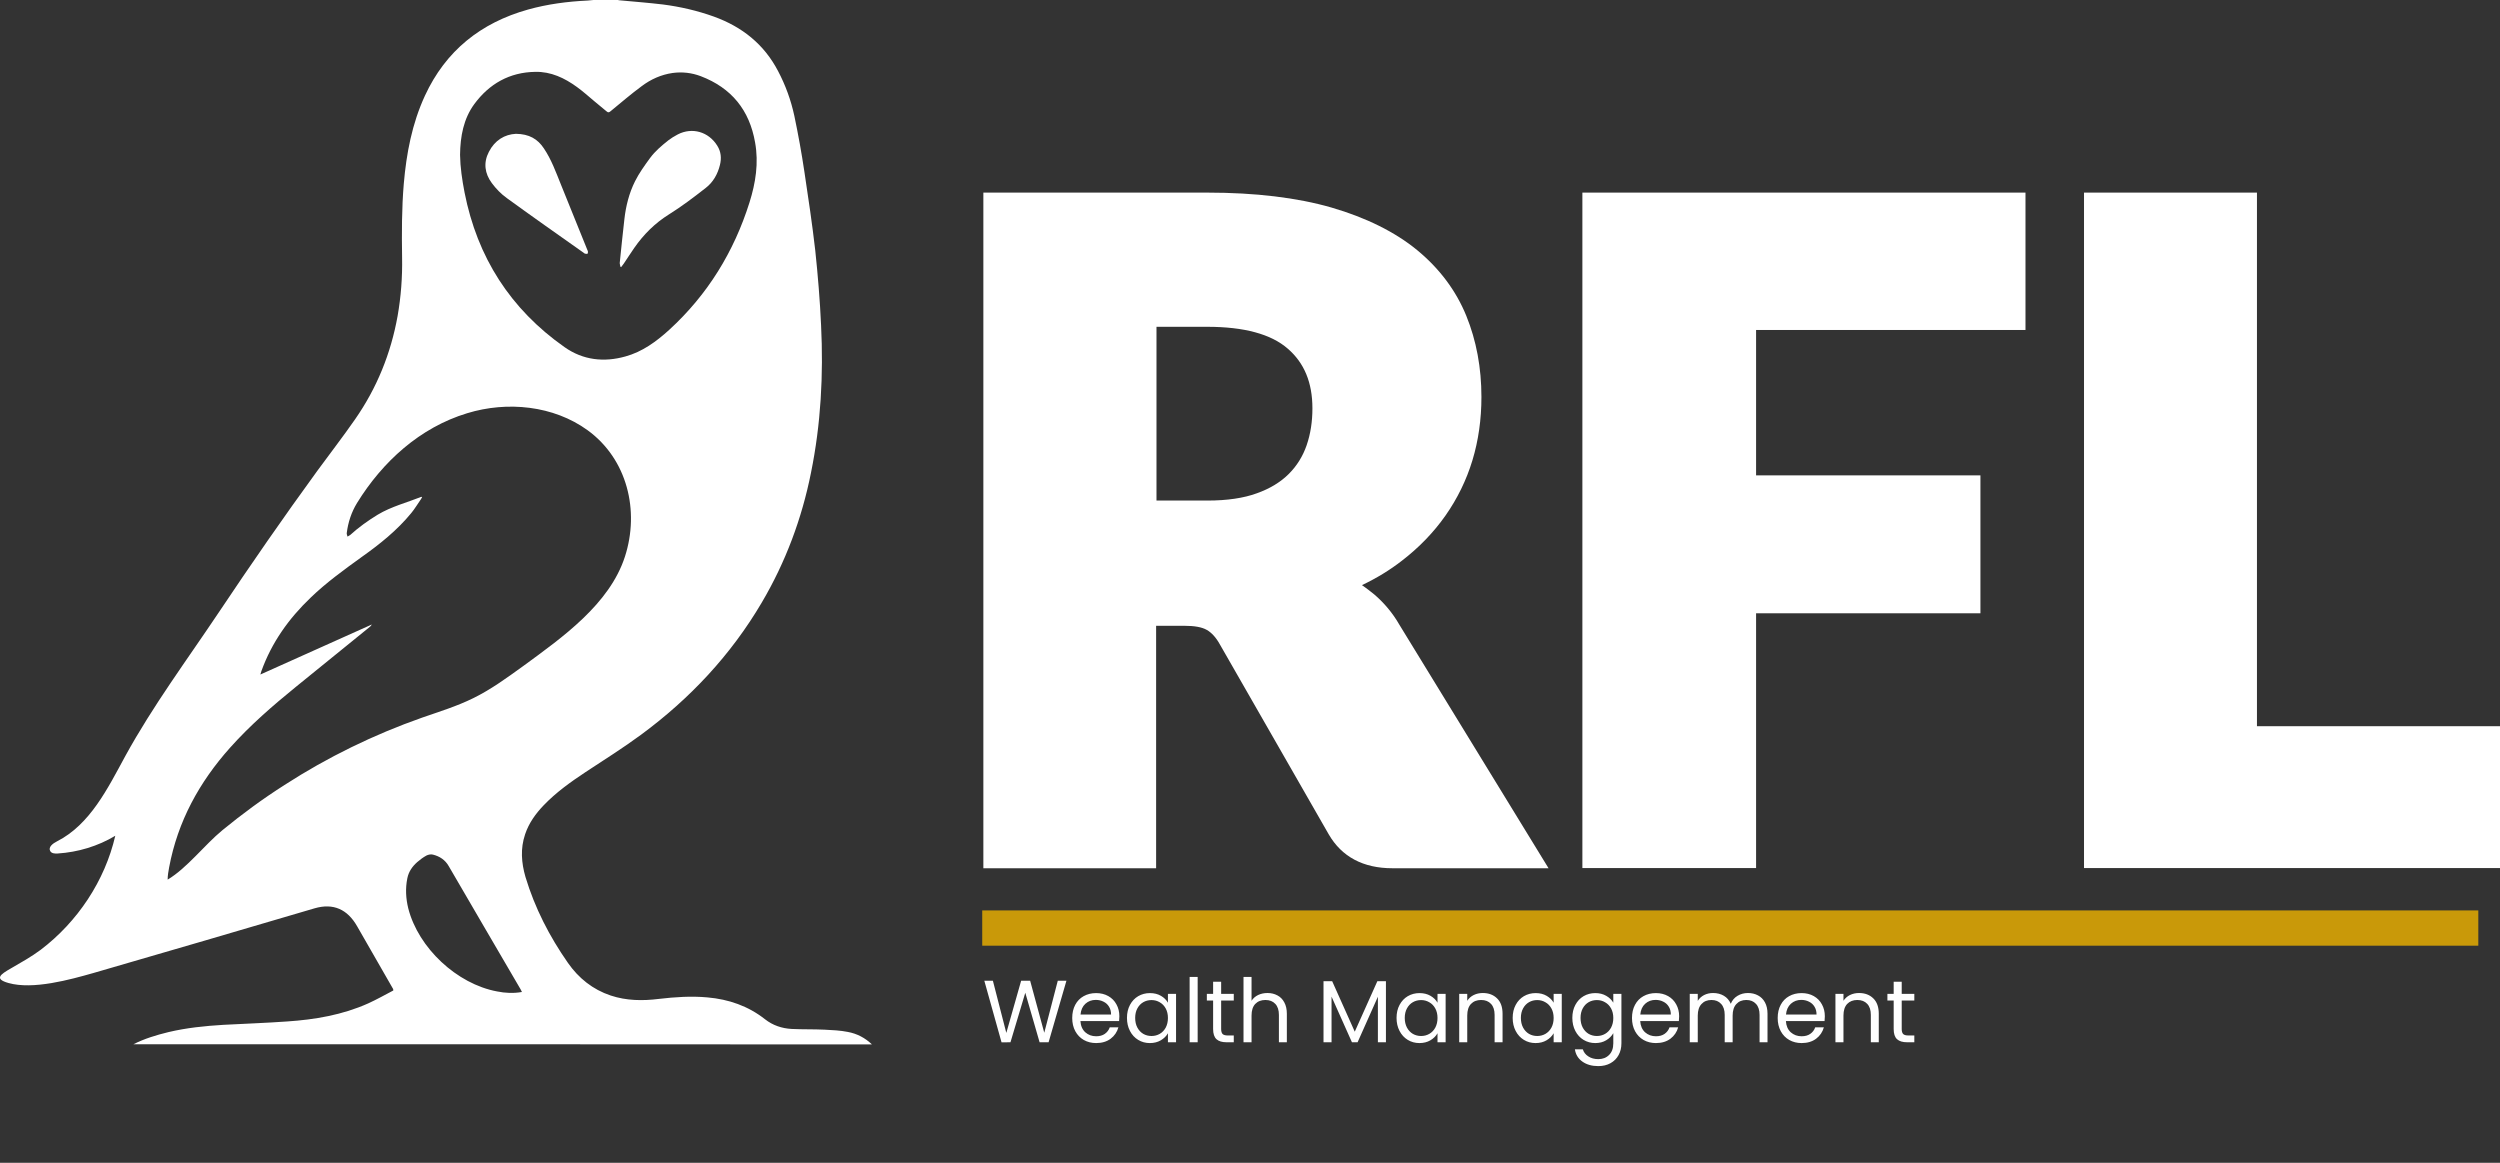
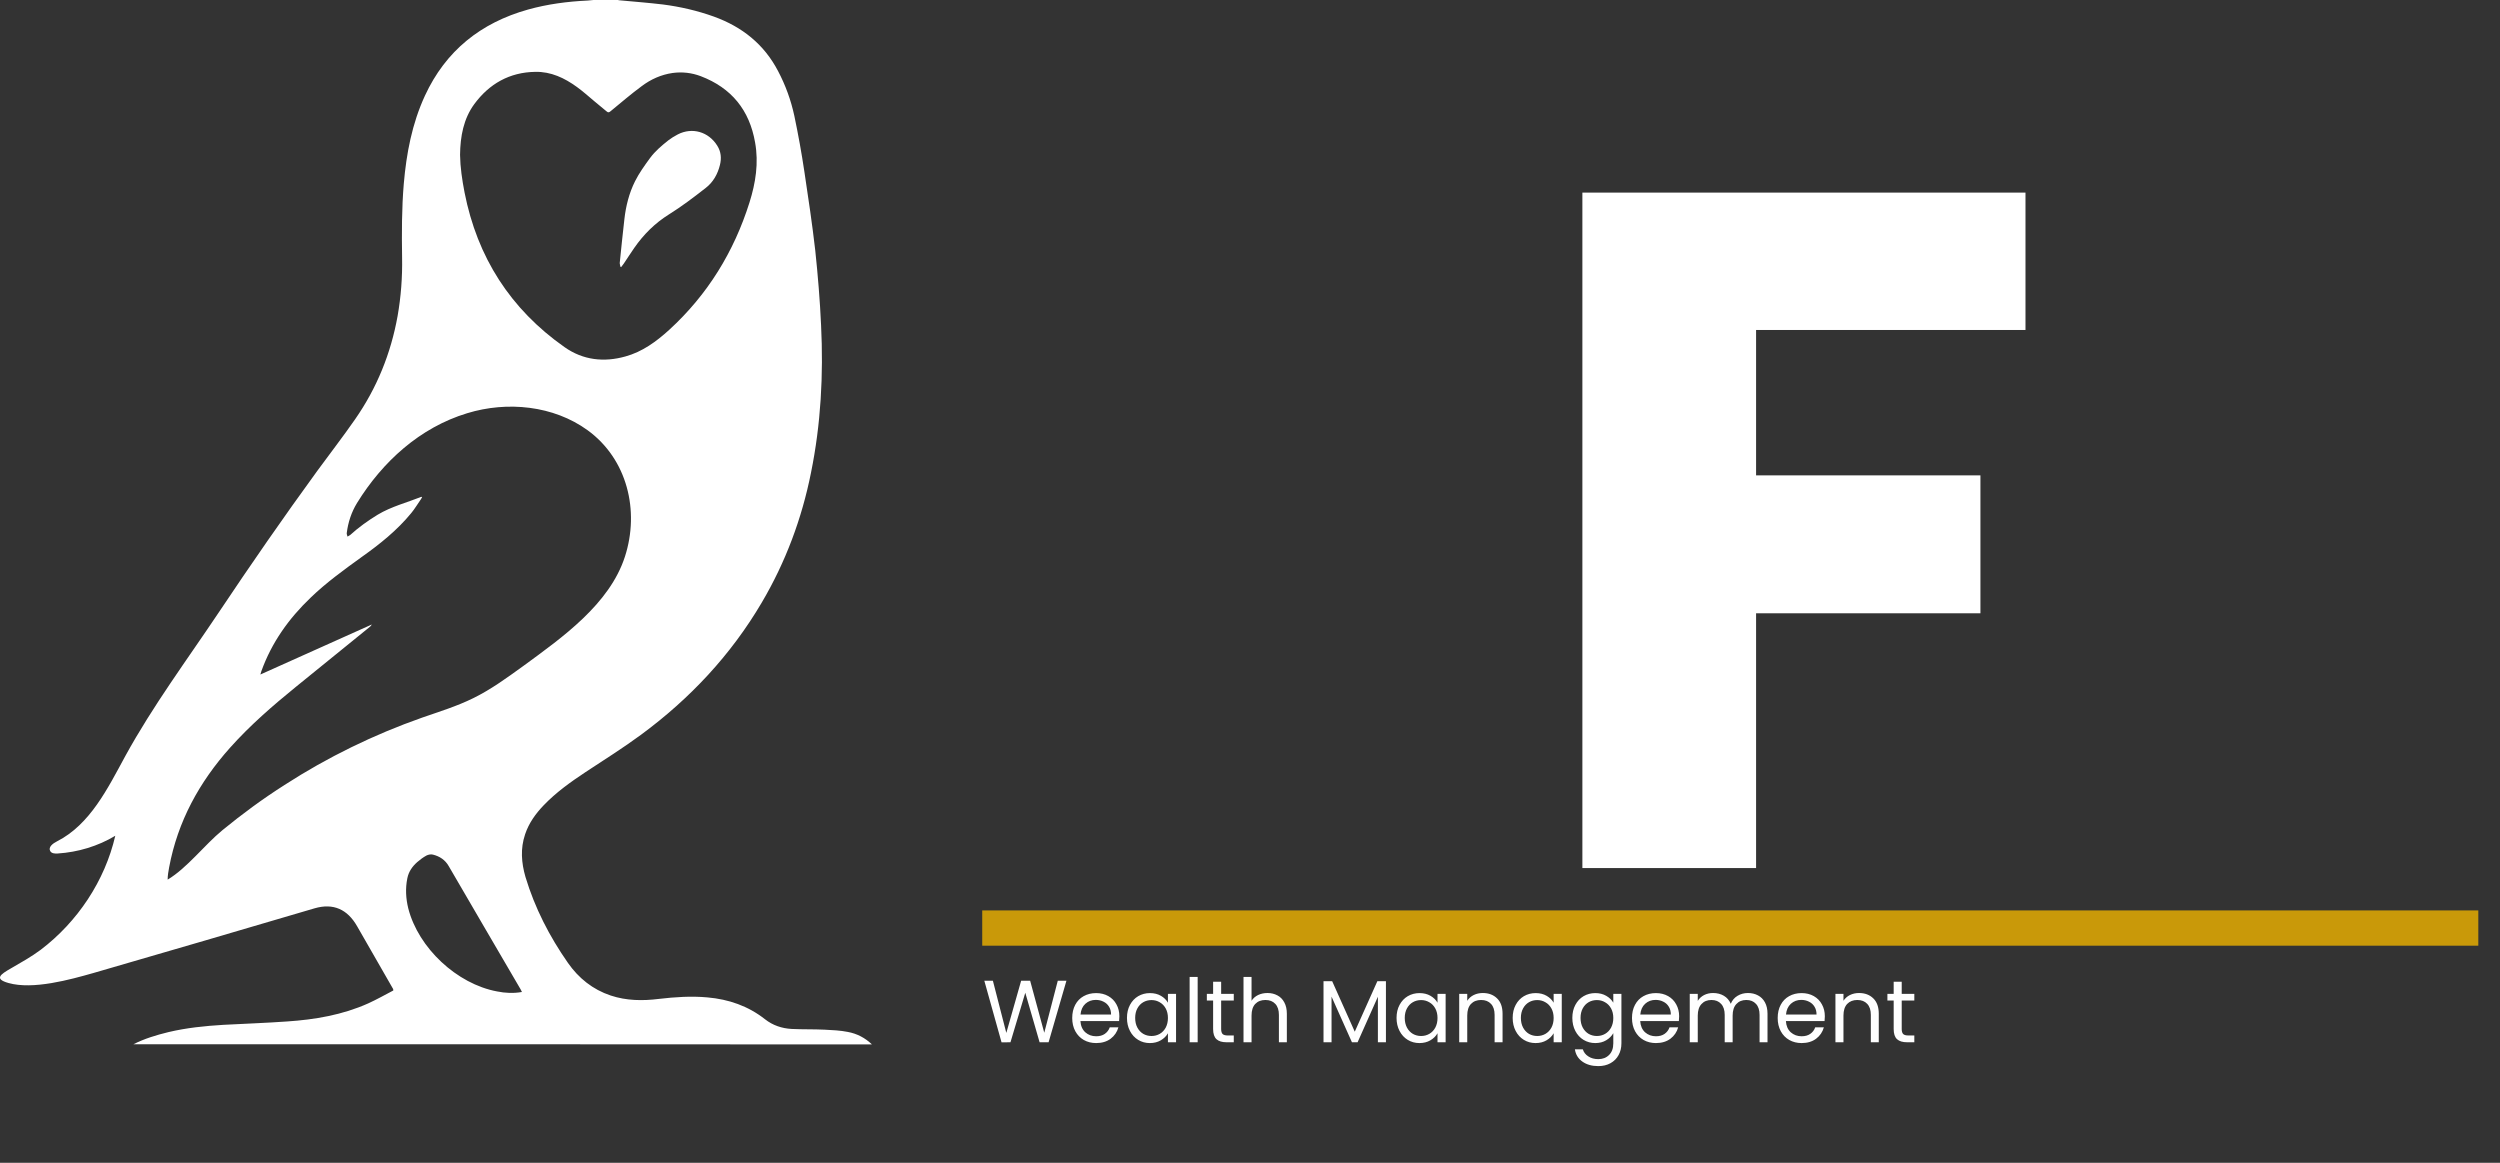
<svg xmlns="http://www.w3.org/2000/svg" width="215" height="100" viewBox="0 0 215 100" fill="none">
  <rect x="0" y="0" width="215" height="100" fill="#333333" stroke="none" />
-   <path d="M118.206 51.138C117.852 50.849 117.498 50.576 117.129 50.32C118.383 49.726 119.54 49.02 120.569 48.217C122.049 47.077 123.303 45.777 124.316 44.333C125.329 42.888 126.117 41.283 126.631 39.581C127.146 37.88 127.403 36.05 127.403 34.14C127.403 31.636 126.969 29.293 126.101 27.158C125.216 24.991 123.801 23.097 121.872 21.508C119.975 19.951 117.482 18.715 114.508 17.849C111.565 16.998 107.964 16.564 103.815 16.564H84.569V74.669H99.426V53.819H101.87C102.722 53.819 103.365 53.931 103.783 54.172C104.185 54.397 104.571 54.814 104.893 55.392L114.267 71.748C115.392 73.69 117.241 74.669 119.749 74.669H133.175L120.344 53.722C119.766 52.711 119.026 51.844 118.206 51.138ZM99.442 28.105H103.831C106.983 28.105 109.314 28.731 110.745 29.983C112.16 31.203 112.868 32.888 112.868 35.119C112.868 36.259 112.707 37.318 112.369 38.297C112.048 39.228 111.533 40.063 110.842 40.753C110.134 41.459 109.218 42.021 108.092 42.422C106.951 42.84 105.52 43.048 103.848 43.048H99.458V28.105H99.442Z" fill="white" />
  <path d="M136.085 74.653H151.023V52.743H170.317V40.882H151.023V28.378H174.192V16.564H136.085V74.653Z" fill="white" />
-   <path d="M194.098 62.454V16.564H179.225V74.653H215V62.454H194.098Z" fill="white" />
  <path d="M213.135 78.296H84.472V81.329H213.135V78.296Z" fill="#C99909" />
  <path d="M91.713 84.344L90.179 89.635H89.405L88.175 85.376L86.9 89.635L86.133 89.643L84.652 84.344H85.389L86.543 88.831L87.818 84.344H88.593L89.807 88.815L90.969 84.344H91.713ZM96.265 87.396C96.265 87.527 96.258 87.666 96.242 87.813H92.917C92.942 88.223 93.082 88.544 93.335 88.777C93.593 89.005 93.904 89.119 94.268 89.119C94.567 89.119 94.815 89.051 95.012 88.914C95.215 88.772 95.357 88.585 95.438 88.352H96.182C96.07 88.752 95.848 89.079 95.513 89.332C95.18 89.58 94.764 89.704 94.268 89.704C93.874 89.704 93.519 89.615 93.206 89.438C92.897 89.261 92.654 89.01 92.477 88.686C92.299 88.357 92.211 87.978 92.211 87.547C92.211 87.117 92.297 86.74 92.469 86.416C92.641 86.092 92.882 85.844 93.19 85.672C93.504 85.495 93.864 85.406 94.268 85.406C94.663 85.406 95.012 85.493 95.316 85.665C95.62 85.837 95.853 86.075 96.015 86.378C96.182 86.677 96.265 87.016 96.265 87.396ZM95.552 87.251C95.552 86.988 95.493 86.763 95.377 86.576C95.26 86.383 95.101 86.239 94.899 86.143C94.701 86.042 94.481 85.991 94.238 85.991C93.889 85.991 93.59 86.102 93.342 86.325C93.099 86.548 92.96 86.856 92.925 87.251H95.552ZM96.919 87.54C96.919 87.115 97.005 86.743 97.177 86.424C97.349 86.1 97.585 85.849 97.883 85.672C98.187 85.495 98.523 85.406 98.893 85.406C99.257 85.406 99.574 85.485 99.842 85.642C100.11 85.799 100.31 85.996 100.442 86.234V85.475H101.14V89.635H100.442V88.861C100.305 89.104 100.1 89.306 99.827 89.468C99.558 89.625 99.245 89.704 98.885 89.704C98.516 89.704 98.182 89.612 97.883 89.43C97.585 89.248 97.349 88.993 97.177 88.663C97.005 88.335 96.919 87.96 96.919 87.54ZM100.442 87.547C100.442 87.234 100.378 86.96 100.252 86.728C100.125 86.495 99.953 86.317 99.736 86.196C99.523 86.07 99.288 86.006 99.03 86.006C98.772 86.006 98.536 86.067 98.323 86.188C98.111 86.31 97.941 86.487 97.815 86.72C97.688 86.953 97.625 87.226 97.625 87.54C97.625 87.859 97.688 88.137 97.815 88.375C97.941 88.608 98.111 88.787 98.323 88.914C98.536 89.035 98.772 89.096 99.03 89.096C99.288 89.096 99.523 89.035 99.736 88.914C99.953 88.787 100.125 88.608 100.252 88.375C100.378 88.137 100.442 87.861 100.442 87.547ZM102.999 84.017V89.635H102.308V84.017H102.999ZM105.019 86.044V88.496C105.019 88.699 105.062 88.843 105.148 88.929C105.234 89.01 105.383 89.051 105.596 89.051H106.105V89.635H105.482C105.097 89.635 104.809 89.547 104.616 89.37C104.424 89.192 104.328 88.901 104.328 88.496V86.044H103.789V85.475H104.328V84.427H105.019V85.475H106.105V86.044H105.019ZM109.007 85.399C109.32 85.399 109.604 85.467 109.857 85.604C110.11 85.735 110.307 85.935 110.449 86.204C110.596 86.472 110.669 86.798 110.669 87.183V89.635H109.986V87.282C109.986 86.867 109.882 86.55 109.675 86.333C109.467 86.11 109.184 85.999 108.824 85.999C108.46 85.999 108.169 86.112 107.951 86.34C107.739 86.568 107.633 86.9 107.633 87.335V89.635H106.942V84.017H107.633V86.067C107.769 85.854 107.956 85.69 108.194 85.573C108.437 85.457 108.708 85.399 109.007 85.399ZM119.19 84.382V89.635H118.499V85.718L116.753 89.635H116.267L114.513 85.71V89.635H113.822V84.382H114.566L116.51 88.724L118.453 84.382H119.19ZM120.103 87.54C120.103 87.115 120.189 86.743 120.361 86.424C120.533 86.1 120.769 85.849 121.067 85.672C121.371 85.495 121.708 85.406 122.077 85.406C122.442 85.406 122.758 85.485 123.026 85.642C123.294 85.799 123.494 85.996 123.626 86.234V85.475H124.324V89.635H123.626V88.861C123.489 89.104 123.284 89.306 123.011 89.468C122.743 89.625 122.429 89.704 122.07 89.704C121.7 89.704 121.366 89.612 121.067 89.43C120.769 89.248 120.533 88.993 120.361 88.663C120.189 88.335 120.103 87.96 120.103 87.54ZM123.626 87.547C123.626 87.234 123.563 86.96 123.436 86.728C123.31 86.495 123.138 86.317 122.92 86.196C122.707 86.07 122.472 86.006 122.214 86.006C121.956 86.006 121.72 86.067 121.508 86.188C121.295 86.31 121.126 86.487 120.999 86.72C120.873 86.953 120.809 87.226 120.809 87.54C120.809 87.859 120.873 88.137 120.999 88.375C121.126 88.608 121.295 88.787 121.508 88.914C121.72 89.035 121.956 89.096 122.214 89.096C122.472 89.096 122.707 89.035 122.92 88.914C123.138 88.787 123.31 88.608 123.436 88.375C123.563 88.137 123.626 87.861 123.626 87.547ZM127.519 85.399C128.025 85.399 128.435 85.553 128.749 85.862C129.063 86.166 129.22 86.606 129.22 87.183V89.635H128.536V87.282C128.536 86.867 128.433 86.55 128.225 86.333C128.018 86.11 127.734 85.999 127.375 85.999C127.01 85.999 126.719 86.112 126.502 86.34C126.289 86.568 126.183 86.9 126.183 87.335V89.635H125.492V85.475H126.183V86.067C126.32 85.854 126.504 85.69 126.737 85.573C126.975 85.457 127.236 85.399 127.519 85.399ZM130.09 87.54C130.09 87.115 130.176 86.743 130.348 86.424C130.52 86.1 130.756 85.849 131.054 85.672C131.358 85.495 131.695 85.406 132.064 85.406C132.429 85.406 132.745 85.485 133.013 85.642C133.281 85.799 133.481 85.996 133.613 86.234V85.475H134.311V89.635H133.613V88.861C133.476 89.104 133.271 89.306 132.998 89.468C132.73 89.625 132.416 89.704 132.057 89.704C131.687 89.704 131.353 89.612 131.054 89.43C130.756 89.248 130.52 88.993 130.348 88.663C130.176 88.335 130.09 87.96 130.09 87.54ZM133.613 87.547C133.613 87.234 133.55 86.96 133.423 86.728C133.297 86.495 133.124 86.317 132.907 86.196C132.694 86.07 132.459 86.006 132.201 86.006C131.943 86.006 131.707 86.067 131.495 86.188C131.282 86.31 131.113 86.487 130.986 86.72C130.859 86.953 130.796 87.226 130.796 87.54C130.796 87.859 130.859 88.137 130.986 88.375C131.113 88.608 131.282 88.787 131.495 88.914C131.707 89.035 131.943 89.096 132.201 89.096C132.459 89.096 132.694 89.035 132.907 88.914C133.124 88.787 133.297 88.608 133.423 88.375C133.55 88.137 133.613 87.861 133.613 87.547ZM137.195 85.406C137.554 85.406 137.868 85.485 138.136 85.642C138.41 85.799 138.612 85.996 138.744 86.234V85.475H139.442V89.726C139.442 90.106 139.361 90.443 139.199 90.736C139.037 91.035 138.804 91.268 138.501 91.435C138.202 91.602 137.853 91.685 137.453 91.685C136.906 91.685 136.451 91.556 136.086 91.298C135.722 91.04 135.507 90.688 135.441 90.243H136.124C136.2 90.496 136.357 90.698 136.595 90.85C136.833 91.007 137.119 91.085 137.453 91.085C137.832 91.085 138.141 90.966 138.379 90.728C138.622 90.491 138.744 90.157 138.744 89.726V88.853C138.607 89.096 138.404 89.299 138.136 89.461C137.868 89.623 137.554 89.704 137.195 89.704C136.825 89.704 136.489 89.612 136.185 89.43C135.886 89.248 135.651 88.993 135.479 88.663C135.307 88.335 135.221 87.96 135.221 87.54C135.221 87.115 135.307 86.743 135.479 86.424C135.651 86.1 135.886 85.849 136.185 85.672C136.489 85.495 136.825 85.406 137.195 85.406ZM138.744 87.547C138.744 87.234 138.68 86.96 138.554 86.728C138.427 86.495 138.255 86.317 138.037 86.196C137.825 86.07 137.59 86.006 137.331 86.006C137.073 86.006 136.838 86.067 136.625 86.188C136.413 86.31 136.243 86.487 136.117 86.72C135.99 86.953 135.927 87.226 135.927 87.54C135.927 87.859 135.99 88.137 136.117 88.375C136.243 88.608 136.413 88.787 136.625 88.914C136.838 89.035 137.073 89.096 137.331 89.096C137.59 89.096 137.825 89.035 138.037 88.914C138.255 88.787 138.427 88.608 138.554 88.375C138.68 88.137 138.744 87.861 138.744 87.547ZM144.406 87.396C144.406 87.527 144.398 87.666 144.383 87.813H141.058C141.083 88.223 141.222 88.544 141.475 88.777C141.733 89.005 142.044 89.119 142.409 89.119C142.708 89.119 142.956 89.051 143.153 88.914C143.355 88.772 143.497 88.585 143.578 88.352H144.322C144.211 88.752 143.988 89.079 143.654 89.332C143.32 89.58 142.905 89.704 142.409 89.704C142.014 89.704 141.66 89.615 141.346 89.438C141.037 89.261 140.794 89.01 140.617 88.686C140.44 88.357 140.351 87.978 140.351 87.547C140.351 87.117 140.437 86.74 140.61 86.416C140.782 86.092 141.022 85.844 141.331 85.672C141.645 85.495 142.004 85.406 142.409 85.406C142.804 85.406 143.153 85.493 143.457 85.665C143.76 85.837 143.993 86.075 144.155 86.378C144.322 86.677 144.406 87.016 144.406 87.396ZM143.692 87.251C143.692 86.988 143.634 86.763 143.517 86.576C143.401 86.383 143.242 86.239 143.039 86.143C142.842 86.042 142.621 85.991 142.379 85.991C142.029 85.991 141.731 86.102 141.483 86.325C141.24 86.548 141.101 86.856 141.065 87.251H143.692ZM150.321 85.399C150.645 85.399 150.933 85.467 151.186 85.604C151.439 85.735 151.639 85.935 151.786 86.204C151.933 86.472 152.006 86.798 152.006 87.183V89.635H151.323V87.282C151.323 86.867 151.219 86.55 151.012 86.333C150.809 86.11 150.533 85.999 150.184 85.999C149.825 85.999 149.539 86.115 149.326 86.348C149.114 86.576 149.007 86.907 149.007 87.342V89.635H148.324V87.282C148.324 86.867 148.22 86.55 148.013 86.333C147.81 86.11 147.534 85.999 147.185 85.999C146.826 85.999 146.54 86.115 146.327 86.348C146.115 86.576 146.008 86.907 146.008 87.342V89.635H145.318V85.475H146.008V86.075C146.145 85.857 146.327 85.69 146.555 85.573C146.788 85.457 147.044 85.399 147.322 85.399C147.671 85.399 147.98 85.477 148.248 85.634C148.516 85.791 148.716 86.021 148.848 86.325C148.964 86.031 149.157 85.804 149.425 85.642C149.693 85.48 149.992 85.399 150.321 85.399ZM156.936 87.396C156.936 87.527 156.928 87.666 156.913 87.813H153.588C153.613 88.223 153.752 88.544 154.005 88.777C154.263 89.005 154.575 89.119 154.939 89.119C155.238 89.119 155.486 89.051 155.683 88.914C155.885 88.772 156.027 88.585 156.108 88.352H156.852C156.741 88.752 156.518 89.079 156.184 89.332C155.85 89.58 155.435 89.704 154.939 89.704C154.544 89.704 154.19 89.615 153.876 89.438C153.567 89.261 153.324 89.01 153.147 88.686C152.97 88.357 152.881 87.978 152.881 87.547C152.881 87.117 152.967 86.74 153.14 86.416C153.312 86.092 153.552 85.844 153.861 85.672C154.175 85.495 154.534 85.406 154.939 85.406C155.334 85.406 155.683 85.493 155.987 85.665C156.29 85.837 156.523 86.075 156.685 86.378C156.852 86.677 156.936 87.016 156.936 87.396ZM156.222 87.251C156.222 86.988 156.164 86.763 156.047 86.576C155.931 86.383 155.772 86.239 155.569 86.143C155.372 86.042 155.152 85.991 154.909 85.991C154.559 85.991 154.261 86.102 154.013 86.325C153.77 86.548 153.631 86.856 153.595 87.251H156.222ZM159.875 85.399C160.381 85.399 160.791 85.553 161.105 85.862C161.418 86.166 161.575 86.606 161.575 87.183V89.635H160.892V87.282C160.892 86.867 160.788 86.55 160.581 86.333C160.373 86.11 160.09 85.999 159.73 85.999C159.366 85.999 159.075 86.112 158.857 86.34C158.645 86.568 158.538 86.9 158.538 87.335V89.635H157.848V85.475H158.538V86.067C158.675 85.854 158.86 85.69 159.093 85.573C159.331 85.457 159.591 85.399 159.875 85.399ZM163.547 86.044V88.496C163.547 88.699 163.59 88.843 163.676 88.929C163.762 89.01 163.911 89.051 164.124 89.051H164.632V89.635H164.01C163.625 89.635 163.337 89.547 163.144 89.37C162.952 89.192 162.856 88.901 162.856 88.496V86.044H162.317V85.475H162.856V84.427H163.547V85.475H164.632V86.044H163.547Z" fill="white" />
  <path d="M11.475 89.805C12.424 89.323 13.437 89.019 14.482 88.762C16.041 88.393 17.617 88.232 19.209 88.136C21.026 88.04 22.859 87.975 24.676 87.847C27.087 87.686 29.451 87.285 31.67 86.29C32.41 85.953 33.117 85.552 33.825 85.182C33.809 85.086 33.825 85.07 33.809 85.054C32.779 83.256 31.75 81.459 30.705 79.645C29.885 78.216 28.679 77.638 27.039 78.12C20.72 79.982 14.385 81.844 8.05 83.674C6.024 84.251 2.841 85.134 0.734 84.54C-0.52 84.187 0.027 83.802 0.927 83.288C1.812 82.775 2.68 82.293 3.5 81.683C6.668 79.276 9.015 75.76 9.915 71.876C8.42 72.775 6.7 73.289 4.963 73.401C4.722 73.417 4.433 73.401 4.32 73.192C4.127 72.855 4.545 72.534 4.899 72.358C7.745 70.913 9.256 67.815 10.784 65.006C13.163 60.673 16.09 56.74 18.839 52.631C21.573 48.538 24.386 44.477 27.297 40.48C28.374 39.004 29.499 37.559 30.544 36.05C32.41 33.37 33.615 30.401 34.194 27.174C34.484 25.521 34.612 23.836 34.58 22.15C34.548 20.032 34.548 17.913 34.725 15.81C34.95 13.194 35.432 10.642 36.542 8.234C38.327 4.366 41.349 1.958 45.417 0.819C47.09 0.353 48.81 0.128 50.53 0.048C50.707 0.032 50.868 0.016 51.045 0C51.736 0 52.444 0 53.135 0C53.199 0.016 53.28 0.032 53.344 0.032C54.566 0.144 55.788 0.241 57.01 0.385C58.505 0.578 59.969 0.915 61.4 1.429C63.828 2.311 65.709 3.804 66.915 6.115C67.558 7.335 68.024 8.619 68.314 9.968C68.651 11.573 68.941 13.178 69.182 14.799C69.519 17.046 69.857 19.293 70.114 21.556C70.339 23.691 70.516 25.826 70.613 27.977C70.822 32.23 70.597 36.468 69.745 40.657C68.957 44.606 67.558 48.346 65.516 51.812C62.863 56.323 59.342 60.079 55.145 63.176C53.601 64.316 51.961 65.343 50.353 66.403C49.067 67.254 47.813 68.152 46.752 69.26C46.06 69.982 45.482 70.785 45.16 71.748C44.742 72.984 44.839 74.204 45.192 75.423C45.996 78.088 47.25 80.528 48.842 82.807C49.759 84.123 50.981 85.102 52.524 85.616C53.875 86.065 55.274 86.081 56.672 85.905C58.055 85.744 59.438 85.648 60.837 85.776C62.67 85.937 64.342 86.515 65.789 87.654C66.464 88.184 67.236 88.441 68.072 88.489C69.021 88.537 69.97 88.505 70.934 88.553C71.594 88.585 72.269 88.617 72.912 88.746C73.7 88.89 74.407 89.259 74.986 89.821C53.843 89.805 32.667 89.805 11.475 89.805ZM14.418 75.648C16.106 74.637 17.569 72.679 19.129 71.395C20.833 69.998 22.602 68.698 24.467 67.51C28.165 65.119 32.152 63.176 36.301 61.716C37.78 61.202 39.291 60.737 40.69 60.047C42.234 59.292 43.633 58.265 45.032 57.254C48.344 54.83 52.428 51.957 53.746 47.864C55.016 43.931 53.955 39.485 50.53 36.997C47.604 34.879 43.633 34.477 40.176 35.537C36.108 36.773 32.892 39.71 30.705 43.257C30.223 44.044 29.933 44.927 29.821 45.842C29.805 45.938 29.869 46.05 29.885 46.147C29.966 46.098 30.046 46.066 30.126 46.002C30.85 45.344 31.638 44.782 32.474 44.269C33.648 43.562 34.982 43.225 36.236 42.728C36.252 42.728 36.269 42.728 36.301 42.744C36.269 42.808 36.236 42.888 36.188 42.952C35.915 43.338 35.674 43.755 35.368 44.124C34.146 45.617 32.651 46.805 31.091 47.912C29.58 49.004 28.068 50.095 26.718 51.395C24.837 53.193 23.357 55.263 22.473 57.735C22.441 57.816 22.425 57.88 22.392 58.008C25.624 56.564 28.808 55.135 31.976 53.706C31.927 53.803 31.863 53.867 31.799 53.915C29.676 55.633 27.554 57.35 25.448 59.068C23.454 60.689 21.508 62.374 19.788 64.3C17.135 67.269 15.286 70.64 14.546 74.589C14.482 74.942 14.418 75.295 14.418 75.648ZM39.565 13.322C39.581 14.382 39.742 15.473 39.951 16.549C41.044 22.118 43.89 26.58 48.553 29.855C50.145 30.978 51.945 31.171 53.778 30.657C55.242 30.256 56.447 29.373 57.557 28.362C60.853 25.345 63.12 21.653 64.455 17.415C64.985 15.73 65.258 14.012 64.937 12.247C64.455 9.47 62.911 7.56 60.258 6.549C59.486 6.26 58.682 6.164 57.846 6.276C56.849 6.42 55.965 6.822 55.177 7.416C54.261 8.09 53.392 8.844 52.508 9.566C52.379 9.679 52.299 9.695 52.17 9.582C51.833 9.293 51.479 9.005 51.125 8.716C50.627 8.298 50.145 7.865 49.614 7.48C48.553 6.709 47.379 6.148 46.028 6.18C43.825 6.212 42.073 7.207 40.787 8.956C39.87 10.208 39.581 11.717 39.565 13.322ZM44.887 85.311C44.839 85.231 44.806 85.15 44.774 85.086C42.716 81.555 40.642 78.024 38.584 74.476C38.278 73.947 37.812 73.642 37.233 73.497C37.056 73.449 36.831 73.497 36.67 73.578C36.381 73.738 36.124 73.931 35.883 74.139C35.465 74.508 35.143 74.958 35.03 75.536C34.854 76.403 34.902 77.269 35.111 78.12C35.979 81.523 39.291 84.621 42.748 85.263C43.456 85.407 44.163 85.439 44.887 85.311Z" fill="white" />
  <path d="M53.36 22.953C53.344 22.84 53.296 22.728 53.296 22.631C53.424 21.363 53.553 20.111 53.698 18.843C53.826 17.72 54.1 16.612 54.614 15.585C54.968 14.879 55.434 14.237 55.901 13.595C56.351 12.985 56.913 12.519 57.476 12.07C57.733 11.877 58.007 11.701 58.296 11.556C59.518 10.93 60.933 11.316 61.689 12.536C62.011 13.049 62.059 13.611 61.914 14.189C61.721 14.975 61.335 15.665 60.692 16.163C59.663 16.965 58.634 17.752 57.525 18.442C56.319 19.197 55.354 20.16 54.55 21.315C54.244 21.749 53.955 22.214 53.65 22.664C53.569 22.776 53.489 22.872 53.408 22.985C53.424 22.953 53.392 22.953 53.36 22.953Z" fill="white" />
-   <path d="M44.372 11.508C45.498 11.524 46.237 11.942 46.784 12.776C47.427 13.739 47.813 14.815 48.247 15.89C49.003 17.752 49.742 19.598 50.498 21.46C50.514 21.508 50.546 21.556 50.562 21.62C50.562 21.685 50.562 21.797 50.53 21.813C50.482 21.845 50.386 21.829 50.305 21.813C50.273 21.813 50.241 21.765 50.209 21.749C48.006 20.192 45.787 18.635 43.6 17.046C43.102 16.693 42.652 16.227 42.298 15.746C41.687 14.927 41.558 13.996 42.041 13.065C42.555 12.054 43.407 11.556 44.372 11.508Z" fill="white" />
</svg>